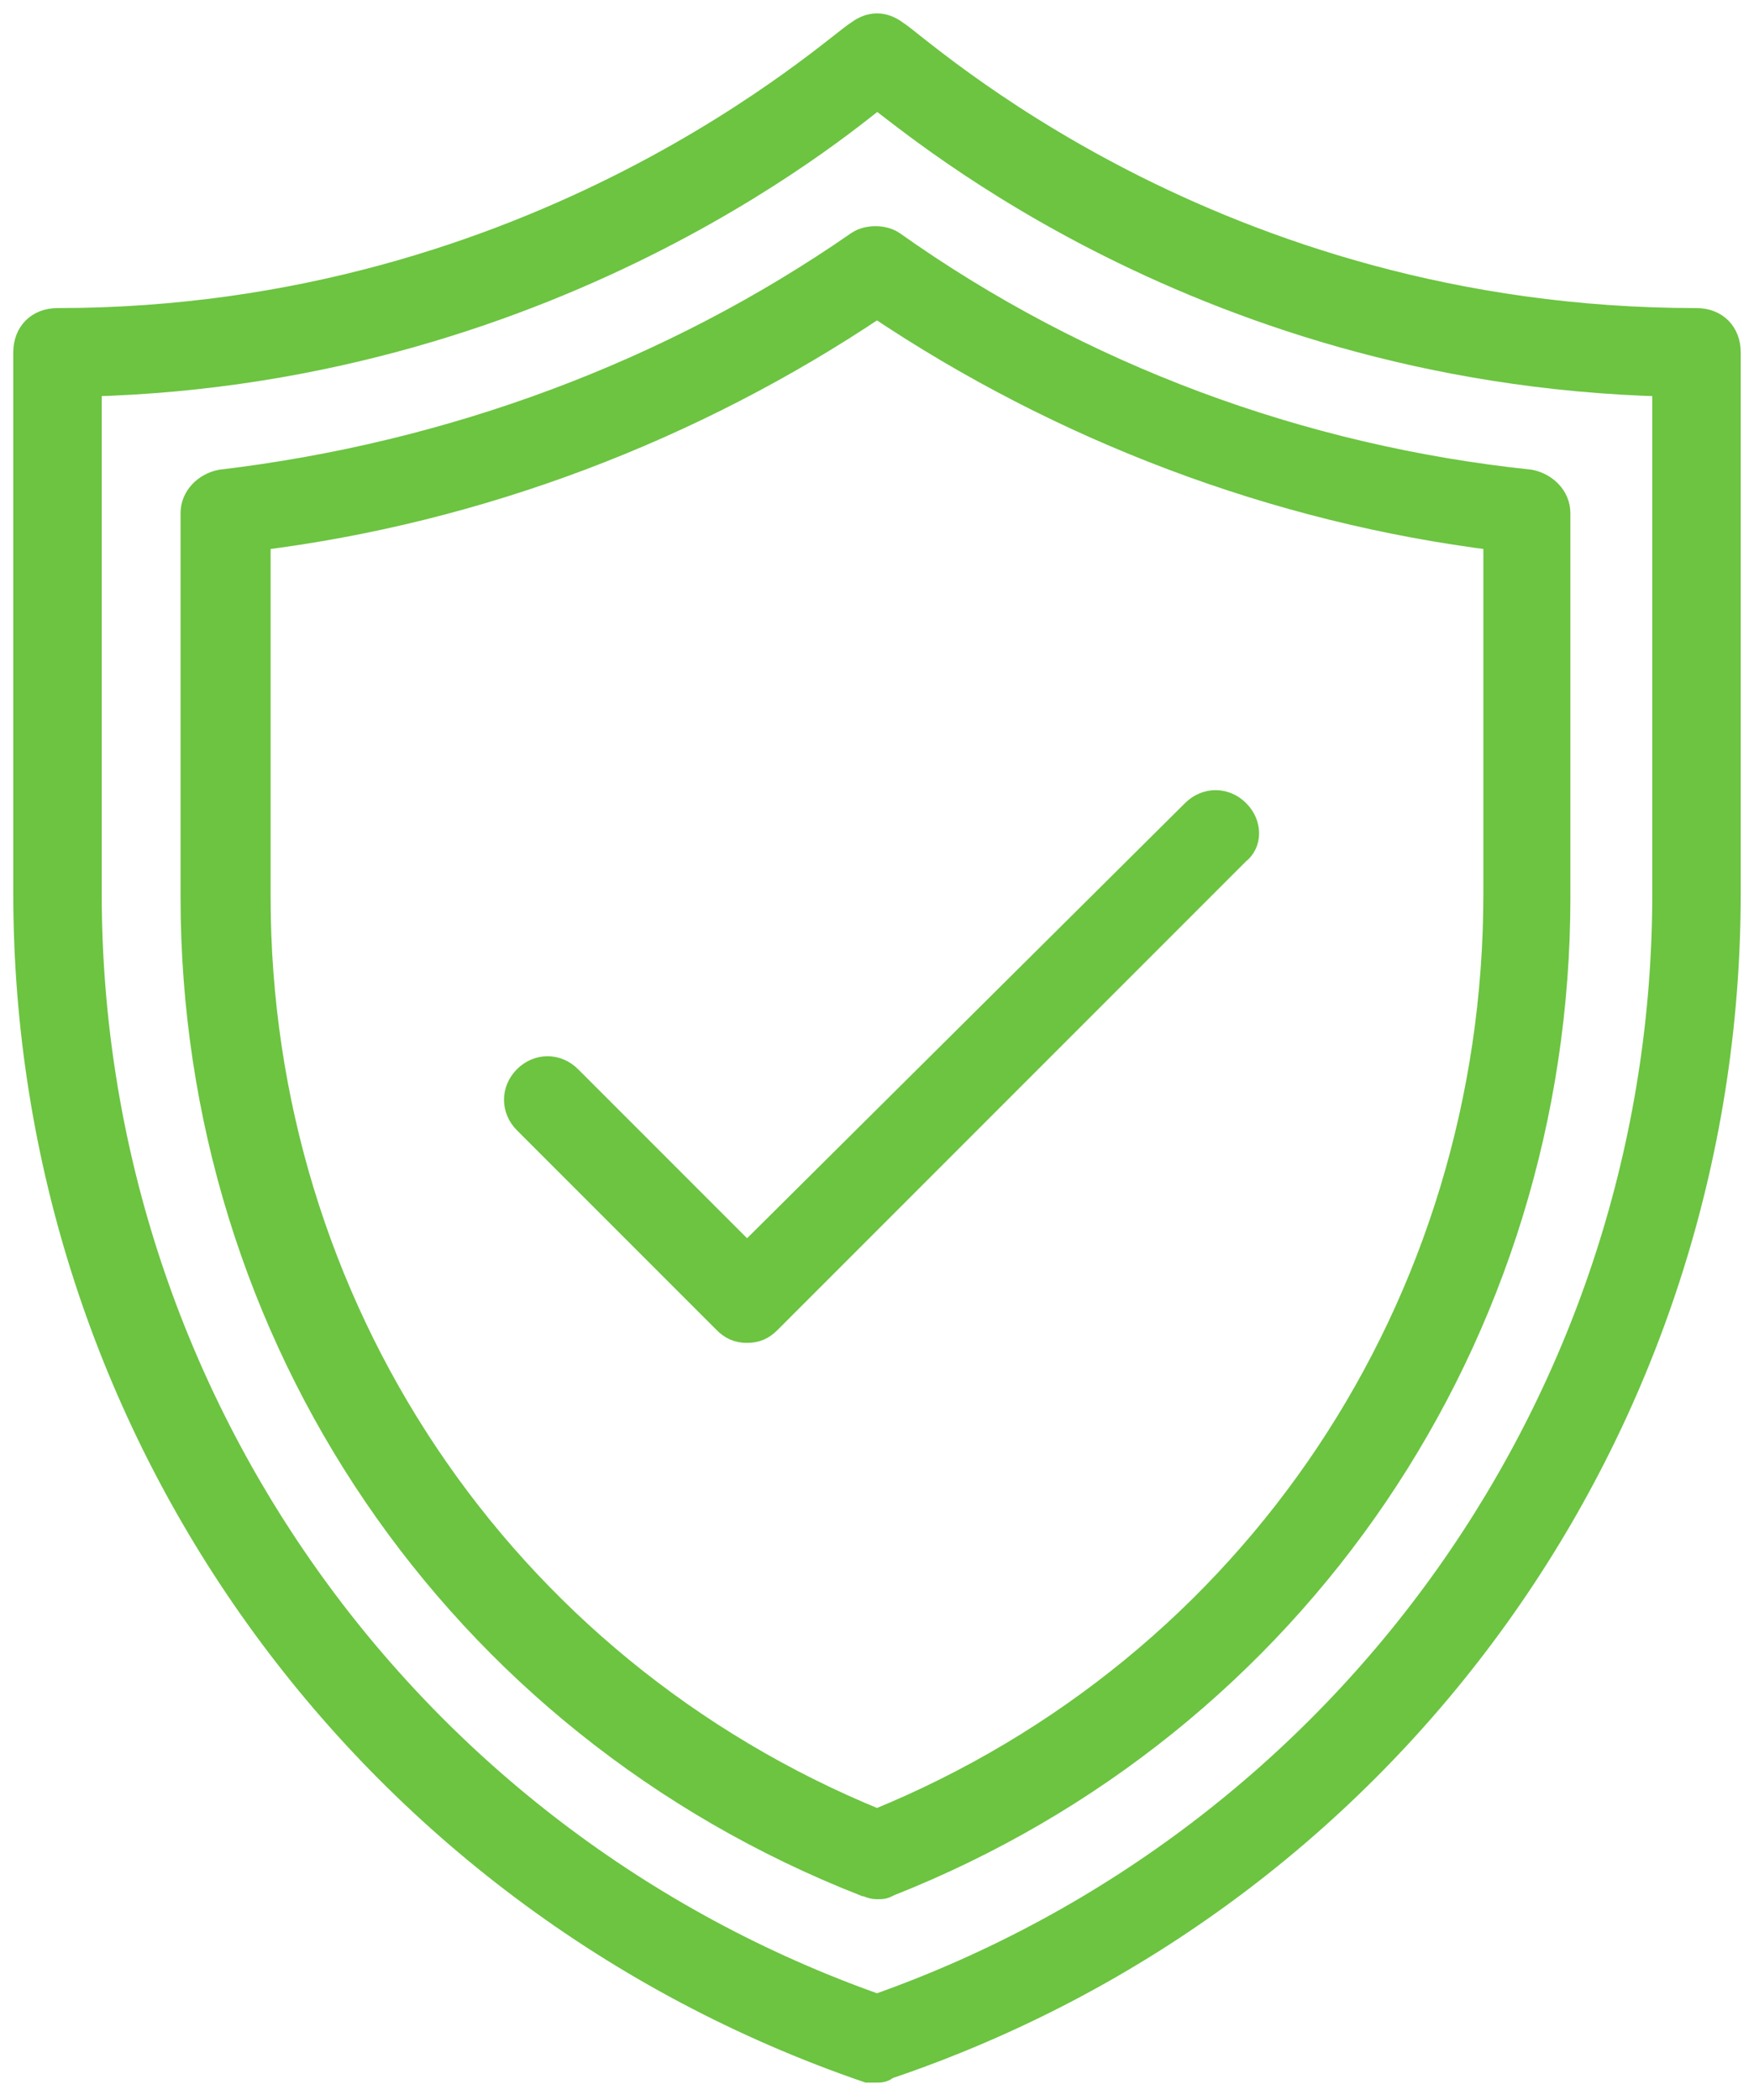
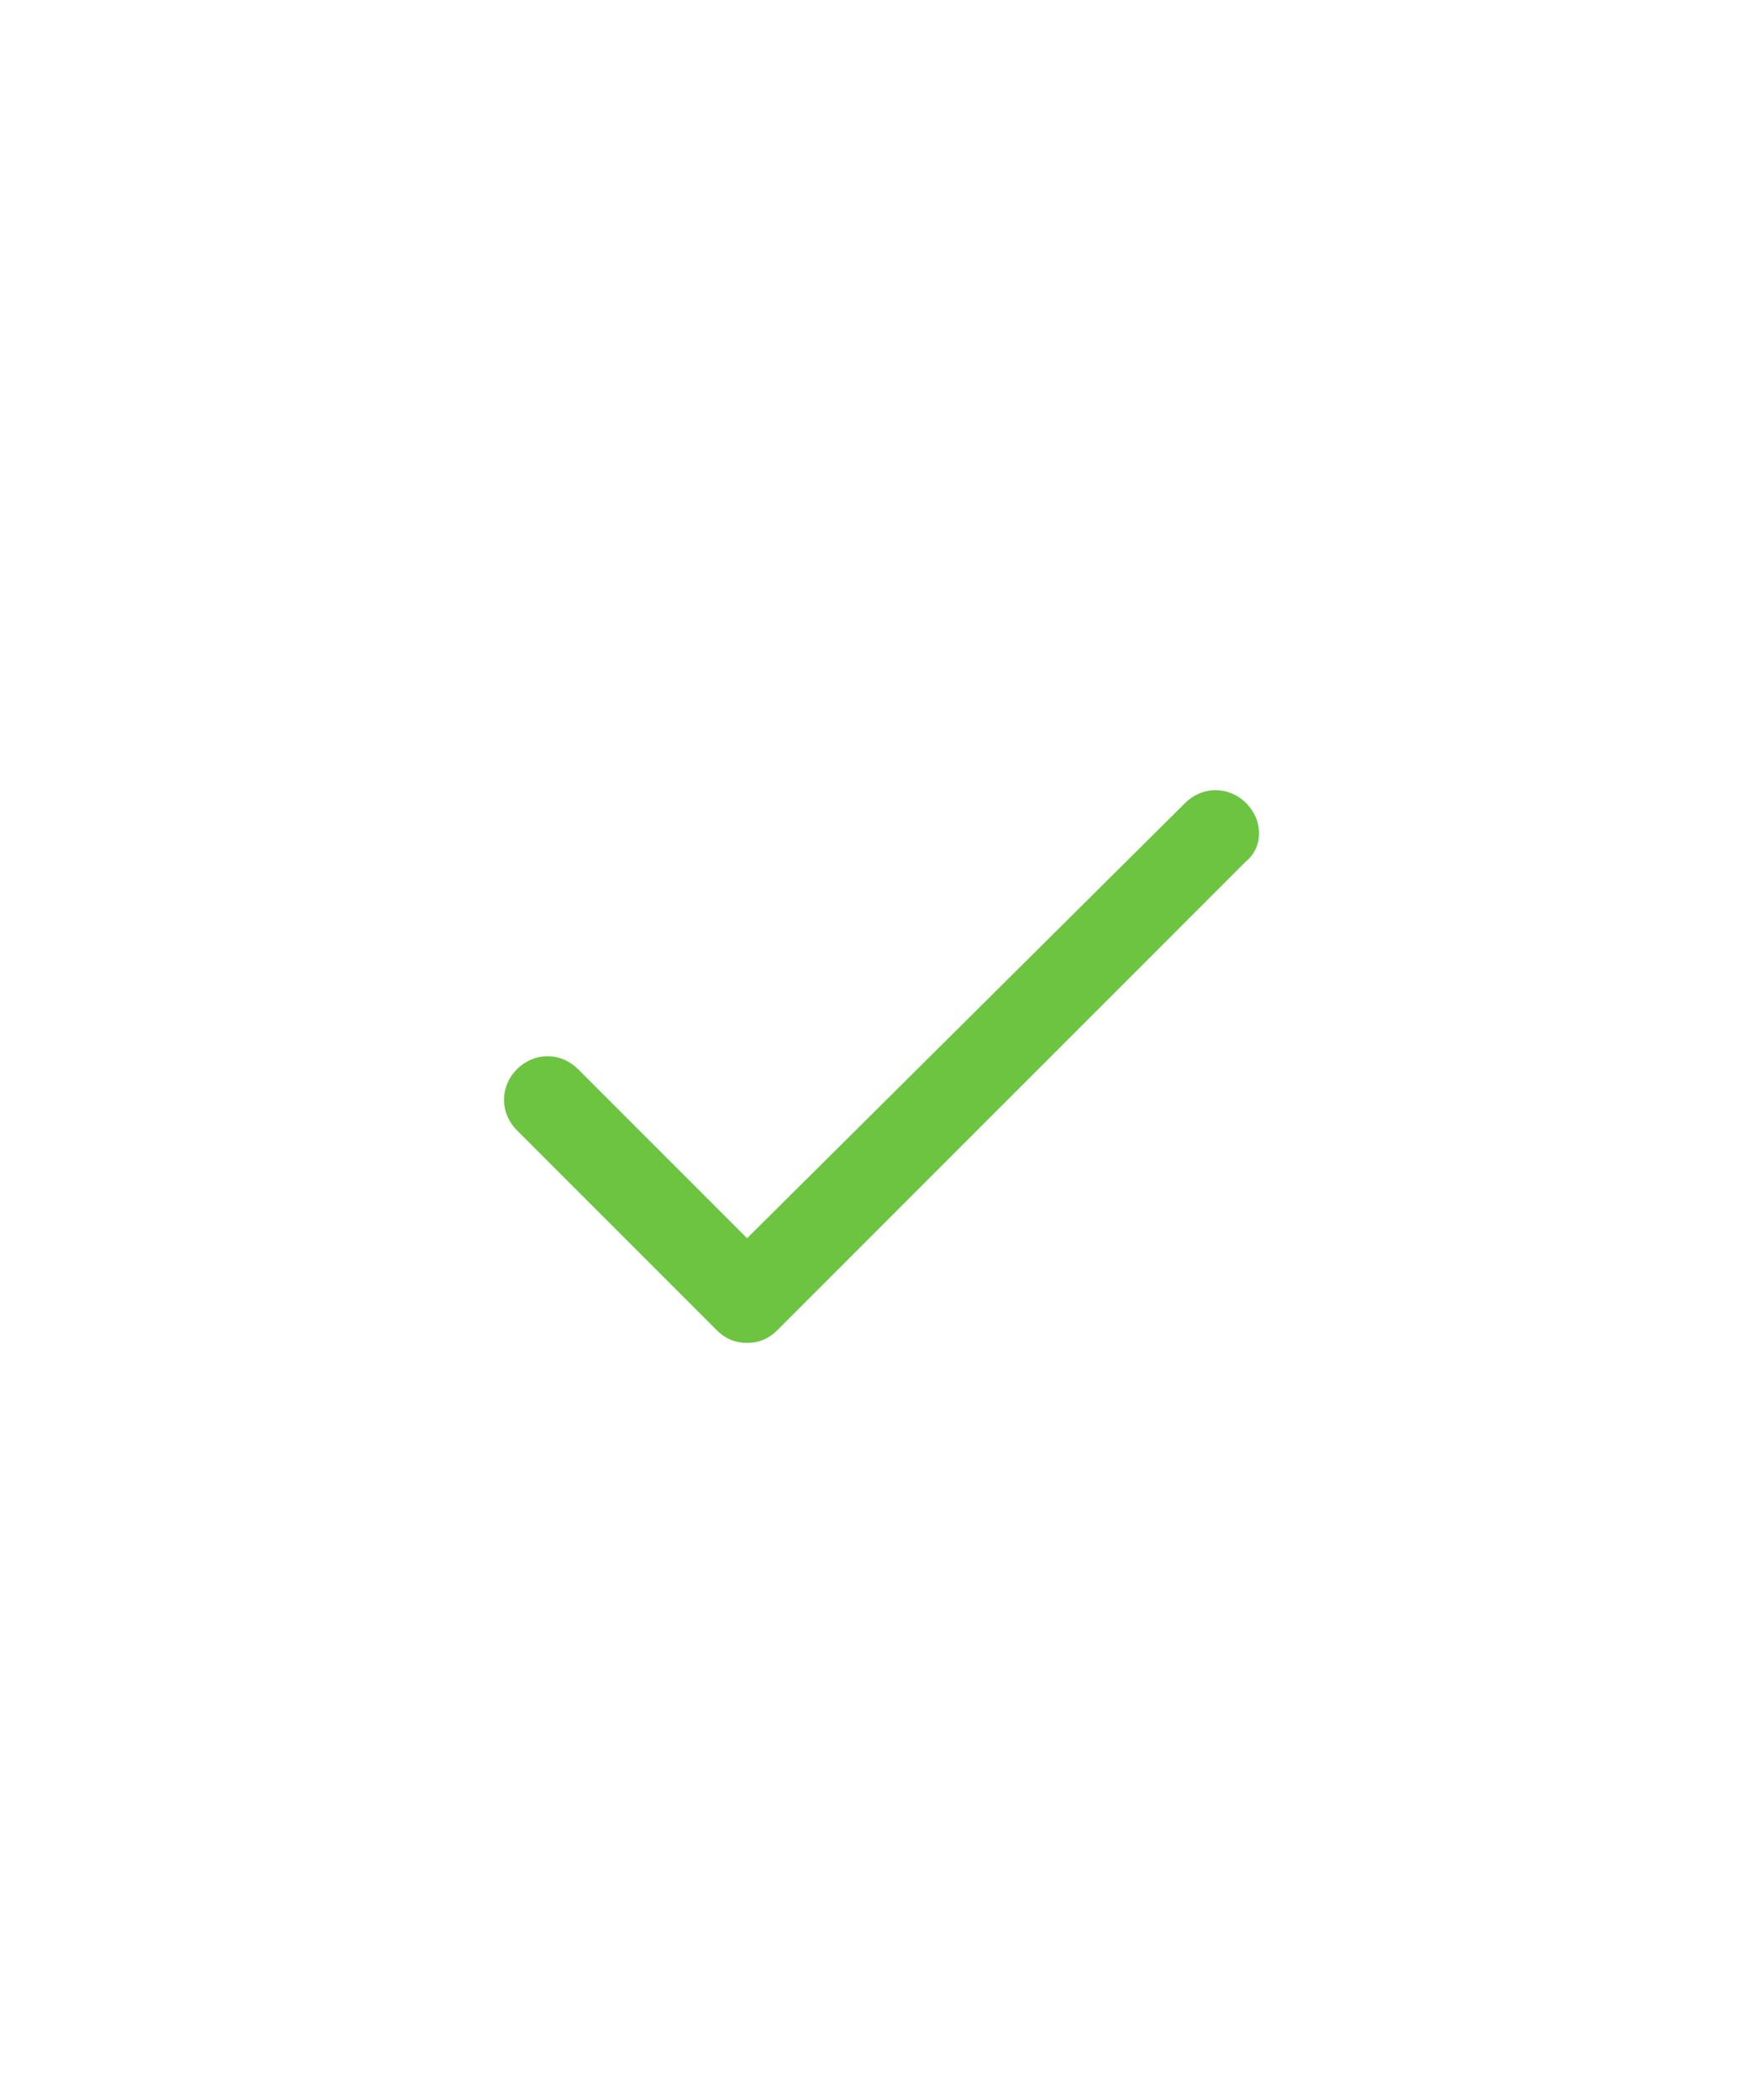
<svg xmlns="http://www.w3.org/2000/svg" width="66" height="79" viewBox="0 0 66 79" fill="none">
-   <path d="M33 77.834C33.116 77.834 33.232 77.834 33.35 77.718C52.318 71.318 65 53.63 65 33.616V13.252C65 12.554 64.534 12.088 63.836 12.088C45.566 12.088 34.512 1.732 33.698 1.266C33.232 0.916 32.768 0.916 32.302 1.266C31.488 1.732 20.316 12.088 2.164 12.088C1.466 12.088 1 12.554 1 13.252V33.616C1 53.63 13.684 71.318 32.65 77.834H33ZM3.328 33.614V14.415C21.248 13.949 32.418 3.942 33 3.593C33.698 3.942 44.636 13.949 62.672 14.415V33.614C62.672 52.465 50.802 69.222 33 75.505C15.196 69.222 3.328 52.466 3.328 33.614Z" fill="#6CC441" stroke="#6CC441" stroke-miterlimit="10" />
-   <path d="M33.455 70.824C48.696 64.796 58.591 50.236 58.591 33.745V19.301C58.591 18.732 58.135 18.277 57.567 18.163C48.922 17.254 40.62 14.182 33.568 9.178C33.227 8.95 32.659 8.95 32.316 9.178C25.265 14.069 16.962 17.14 8.318 18.163C7.749 18.277 7.294 18.732 7.294 19.301V33.745C7.294 50.238 17.189 64.796 32.544 70.824C32.657 70.824 32.772 70.937 33 70.937C33.227 70.937 33.227 70.937 33.455 70.824ZM9.683 33.744V20.209C17.986 19.184 26.061 16.114 33 11.451C39.937 16.114 48.013 19.184 56.316 20.209V33.629C56.316 49.098 47.218 62.746 33 68.546C18.783 62.746 9.683 49.098 9.683 33.742V33.744Z" fill="#6CC441" stroke="#6CC441" stroke-miterlimit="10" />
  <path d="M46.536 30.562C46.081 30.107 45.399 30.107 44.944 30.562L28.11 47.281L21.399 40.57C20.944 40.115 20.262 40.115 19.806 40.57C19.351 41.026 19.351 41.707 19.806 42.163L27.314 49.67C27.541 49.898 27.769 50.011 28.11 50.011C28.451 50.011 28.679 49.898 28.906 49.67L46.536 32.04C46.992 31.699 46.992 31.016 46.536 30.562Z" fill="#6CC441" stroke="#6CC441" stroke-miterlimit="10" />
</svg>